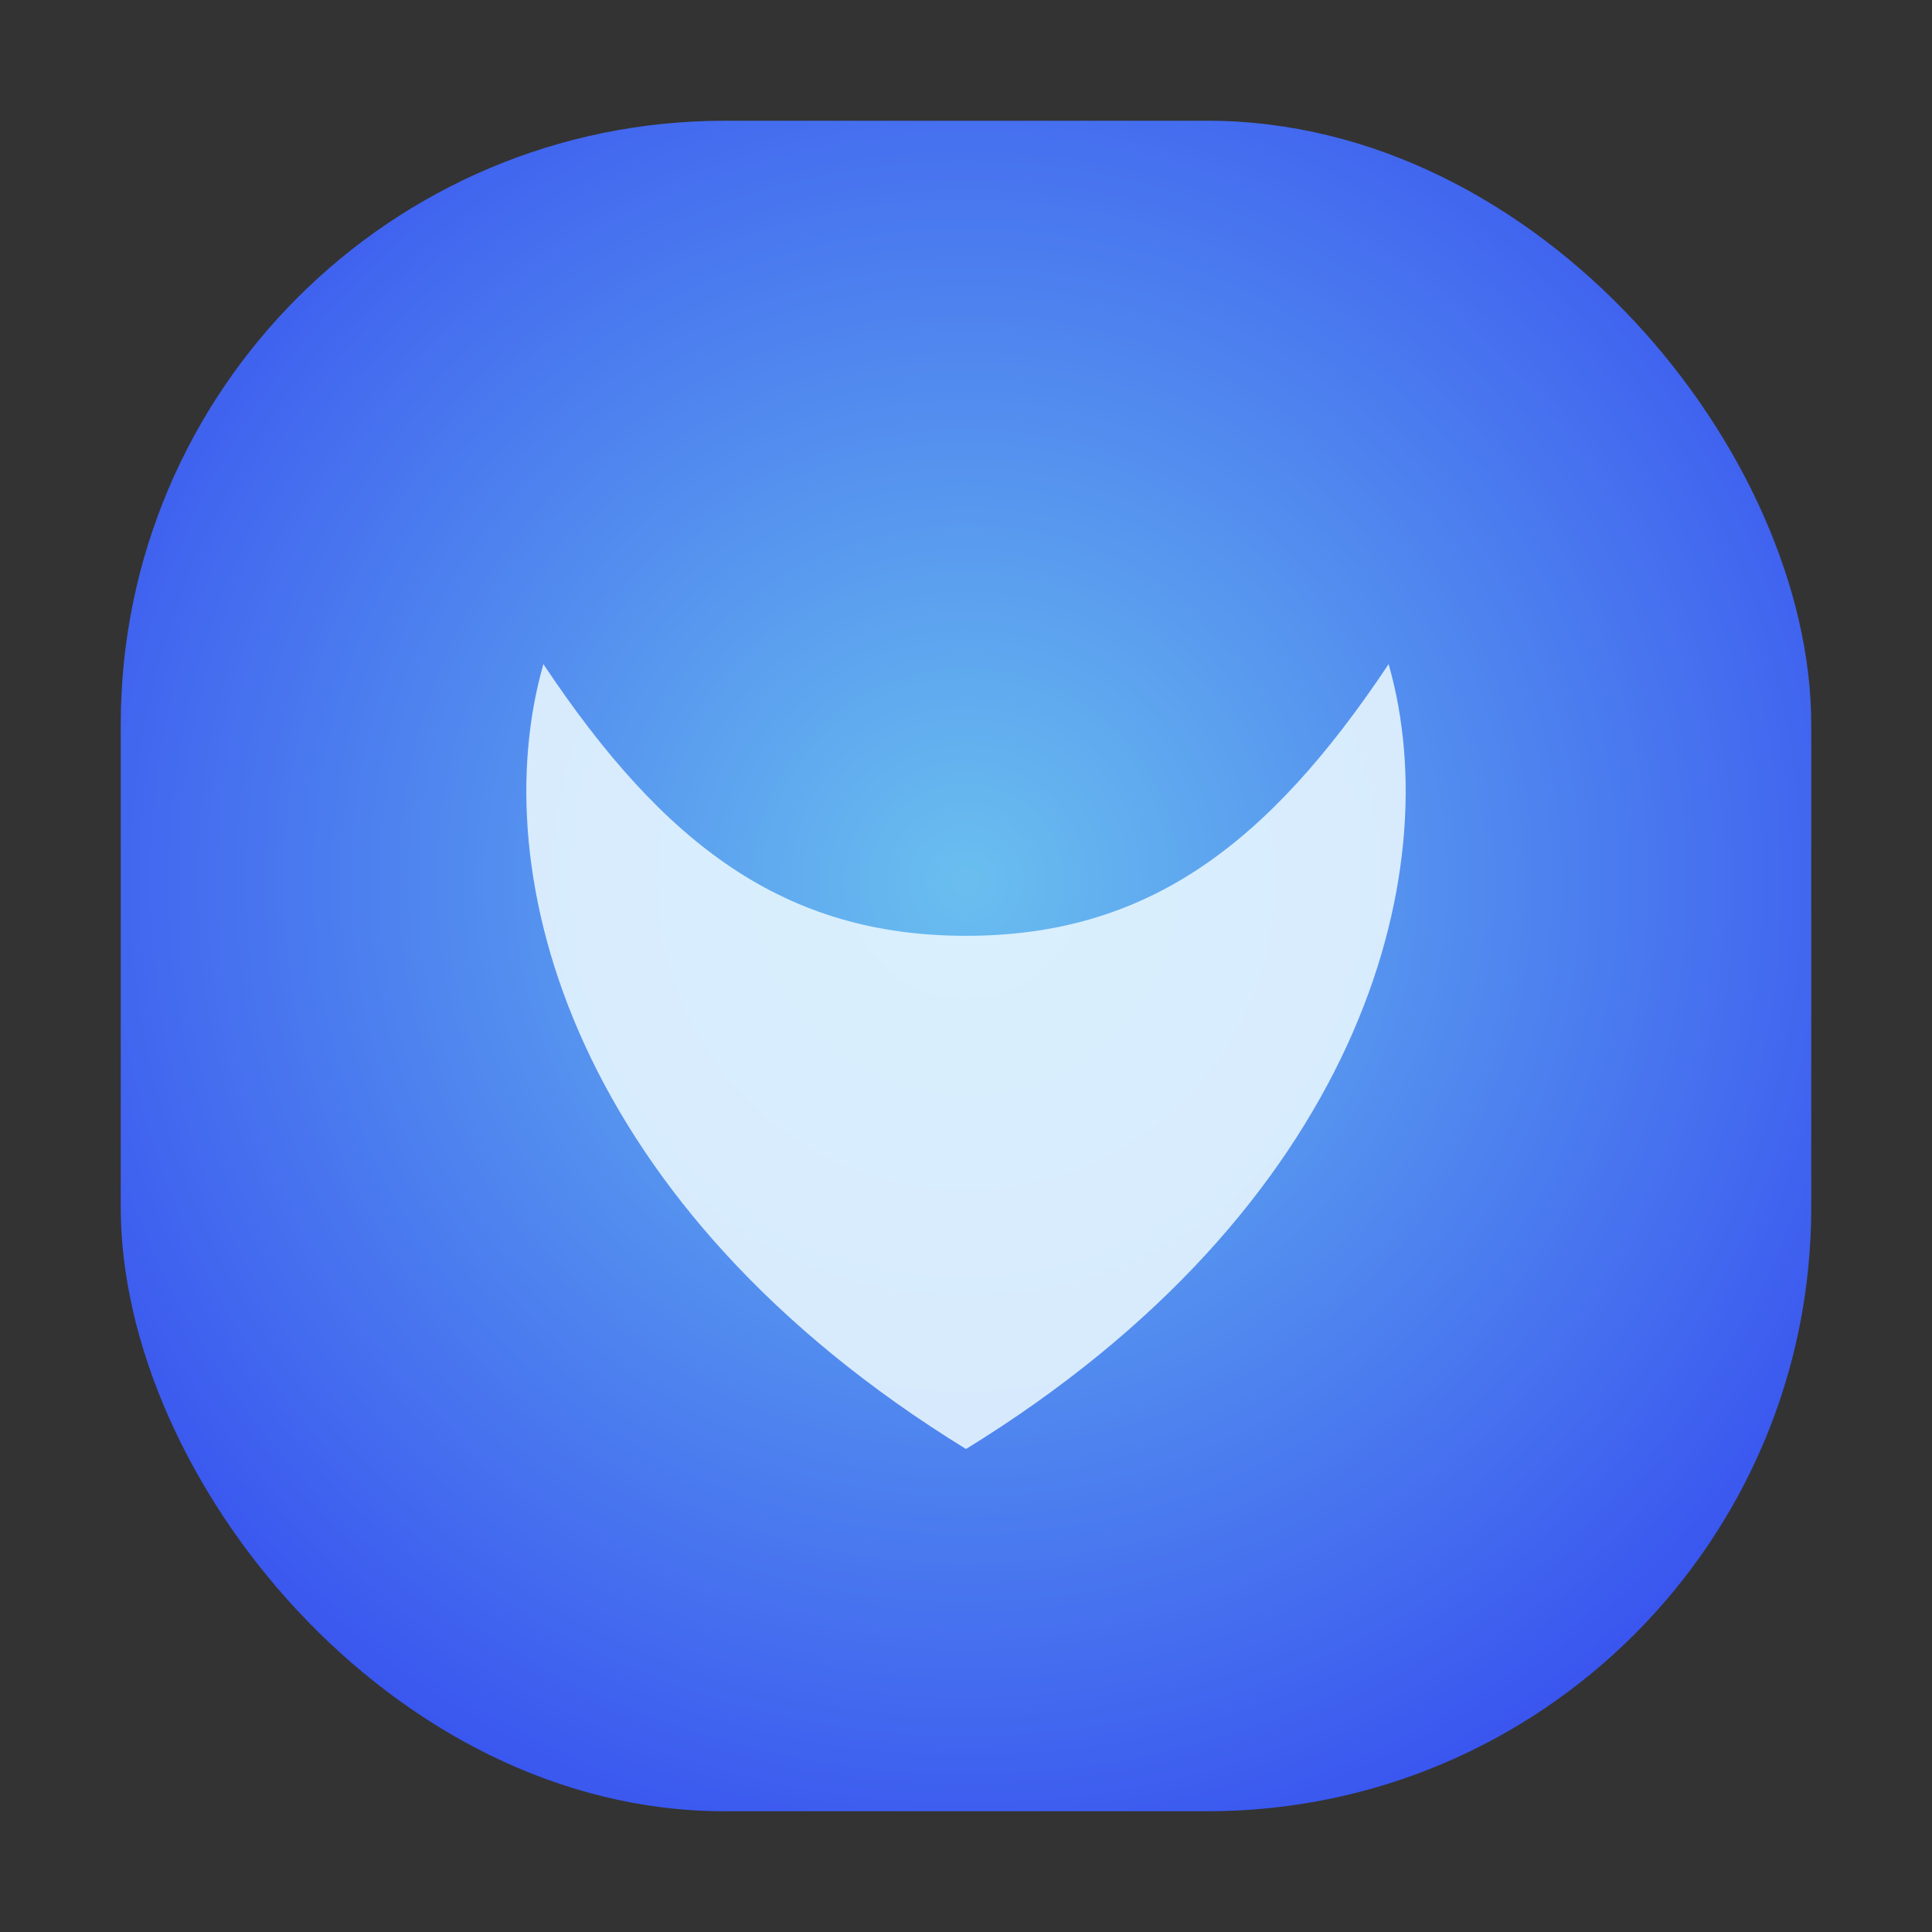
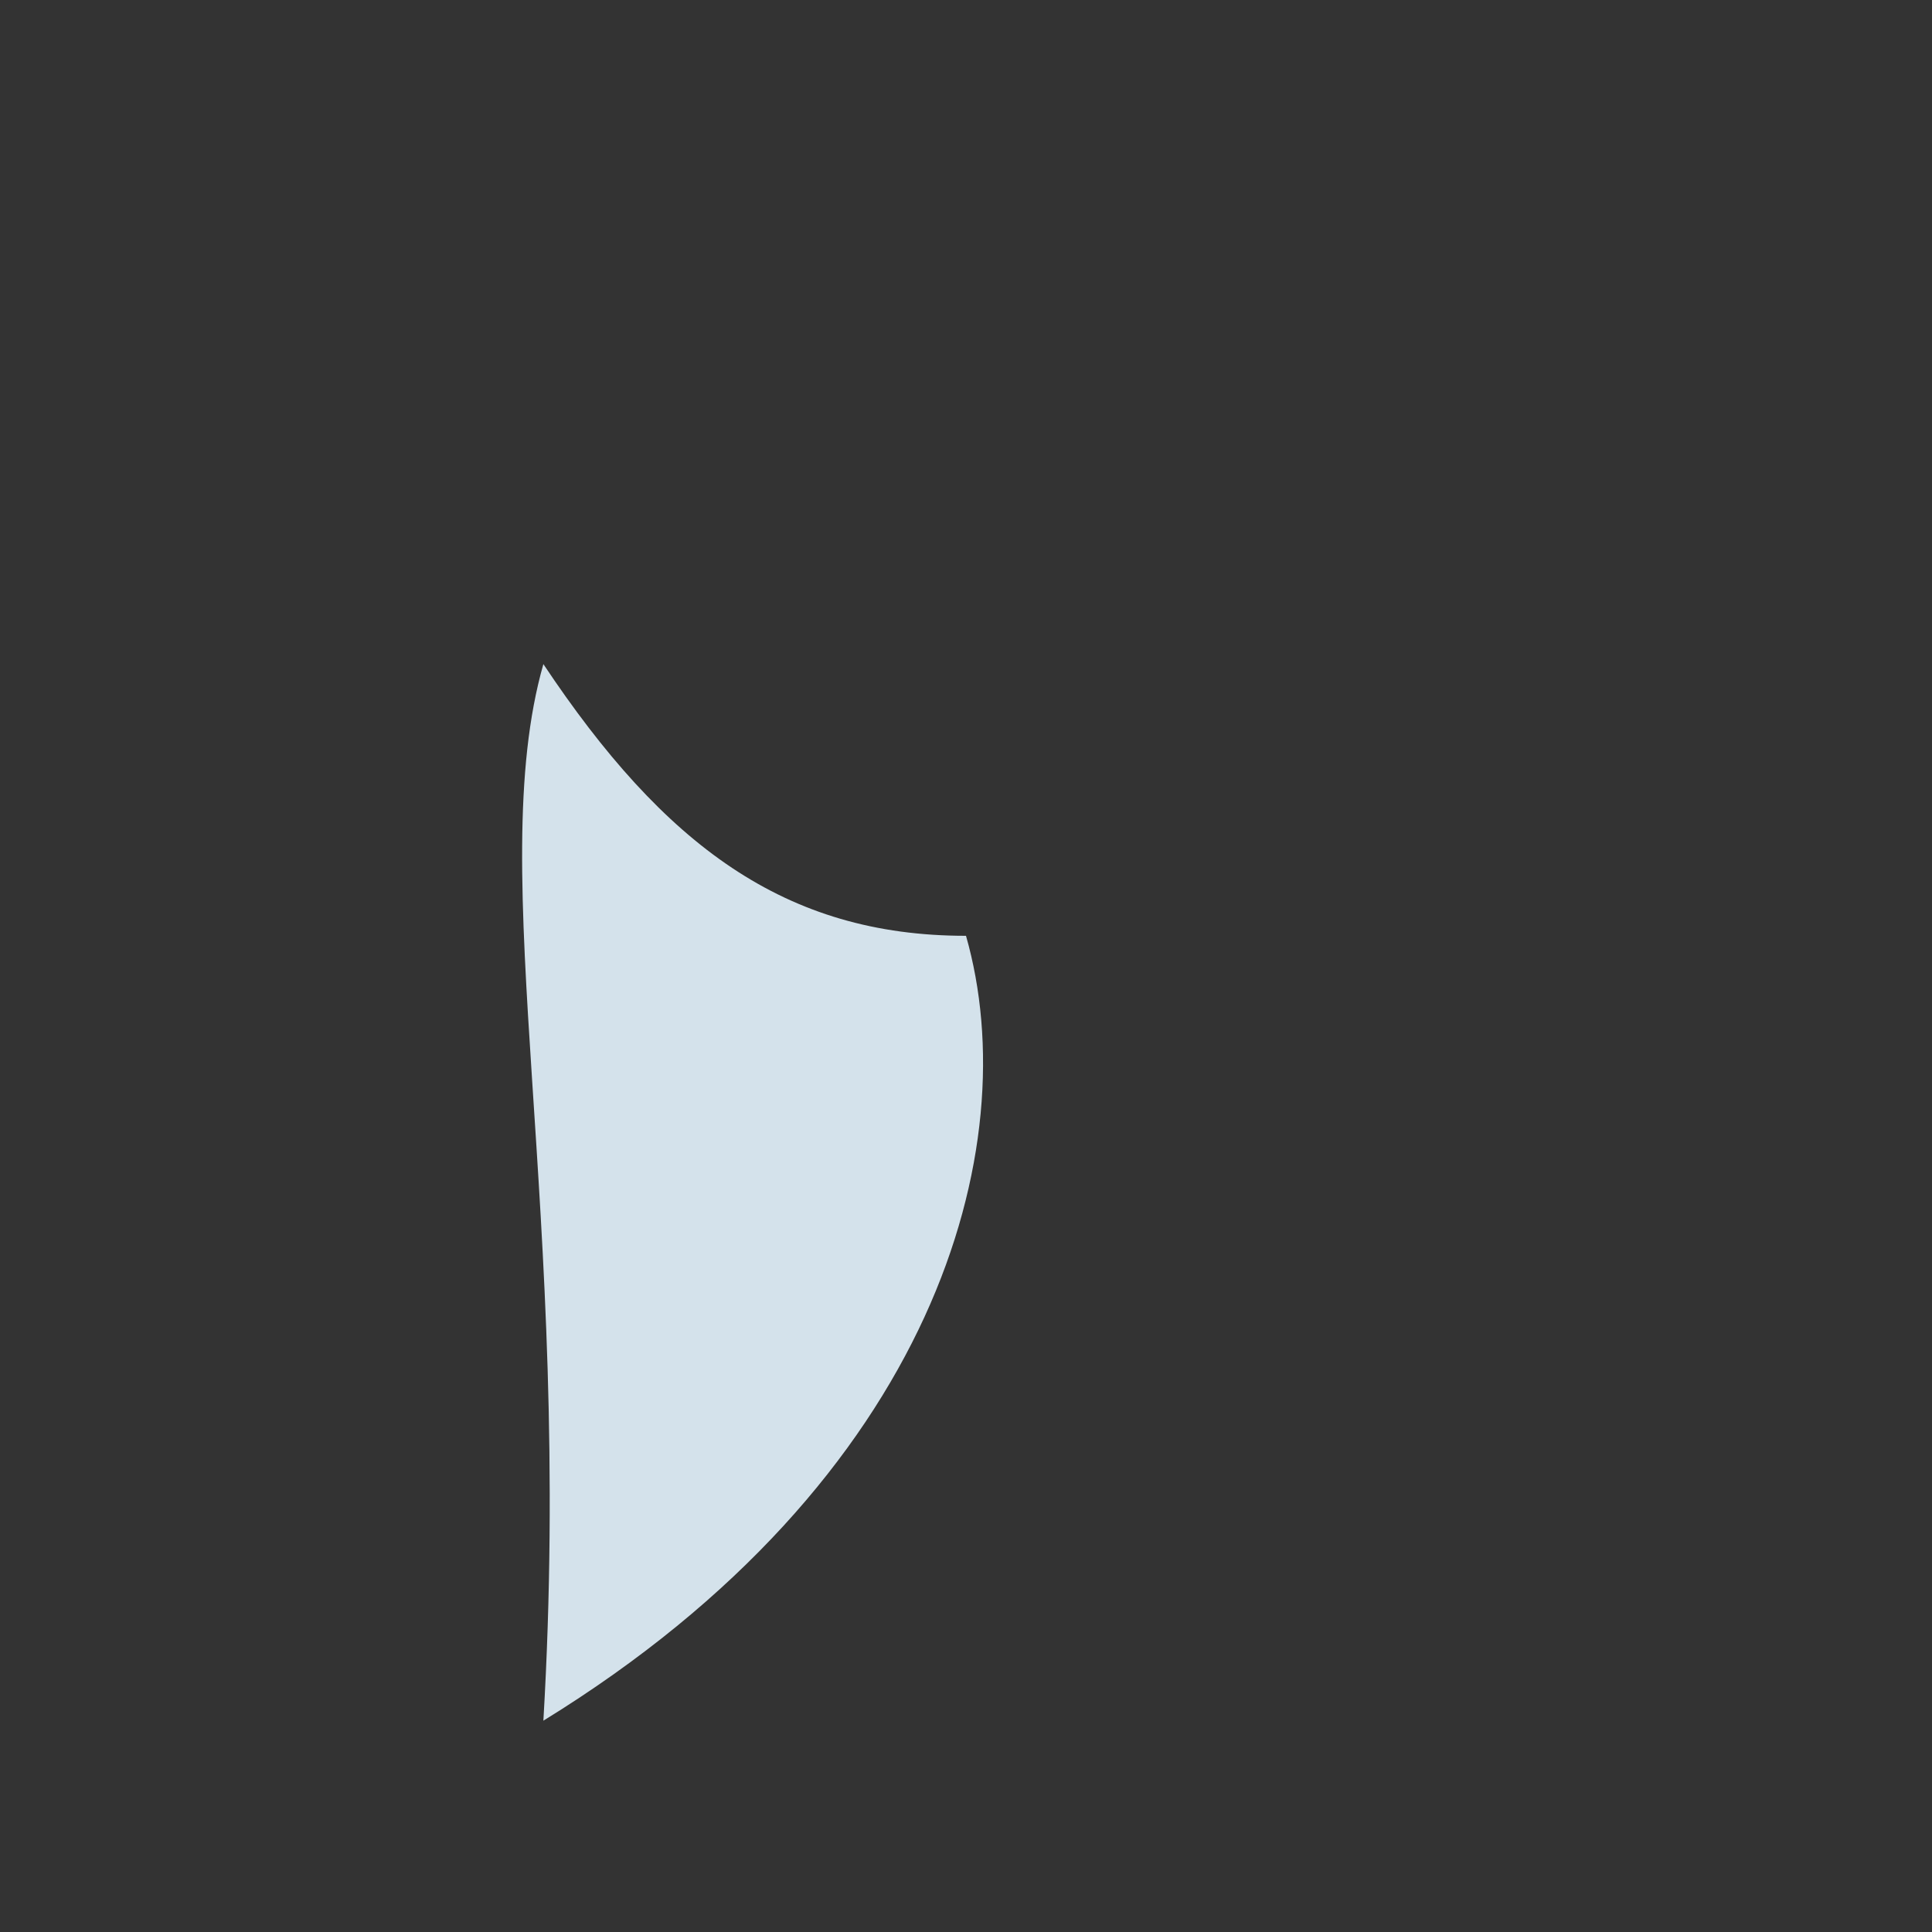
<svg xmlns="http://www.w3.org/2000/svg" viewBox="0 0 64 64">
  <rect x="0" y="0" width="64" height="64" fill="#333333" stroke="none" />
  <defs>
    <radialGradient id="blueskyGradient" cx="50%" cy="45%" r="60%">
      <stop offset="0%" stop-color="#6ecbff" />
      <stop offset="100%" stop-color="#3a58ff" />
    </radialGradient>
  </defs>
-   <rect x="4" y="4" width="56" height="56" rx="20" fill="url(#blueskyGradient)" opacity="0.92" />
-   <path d="M18 22c4 6 8 9 14 9s10-3 14-9c2 7-1 18-14 26C19 40 16 29 18 22z" fill="#e6f5ff" opacity="0.9" />
+   <path d="M18 22c4 6 8 9 14 9c2 7-1 18-14 26C19 40 16 29 18 22z" fill="#e6f5ff" opacity="0.9" />
</svg>